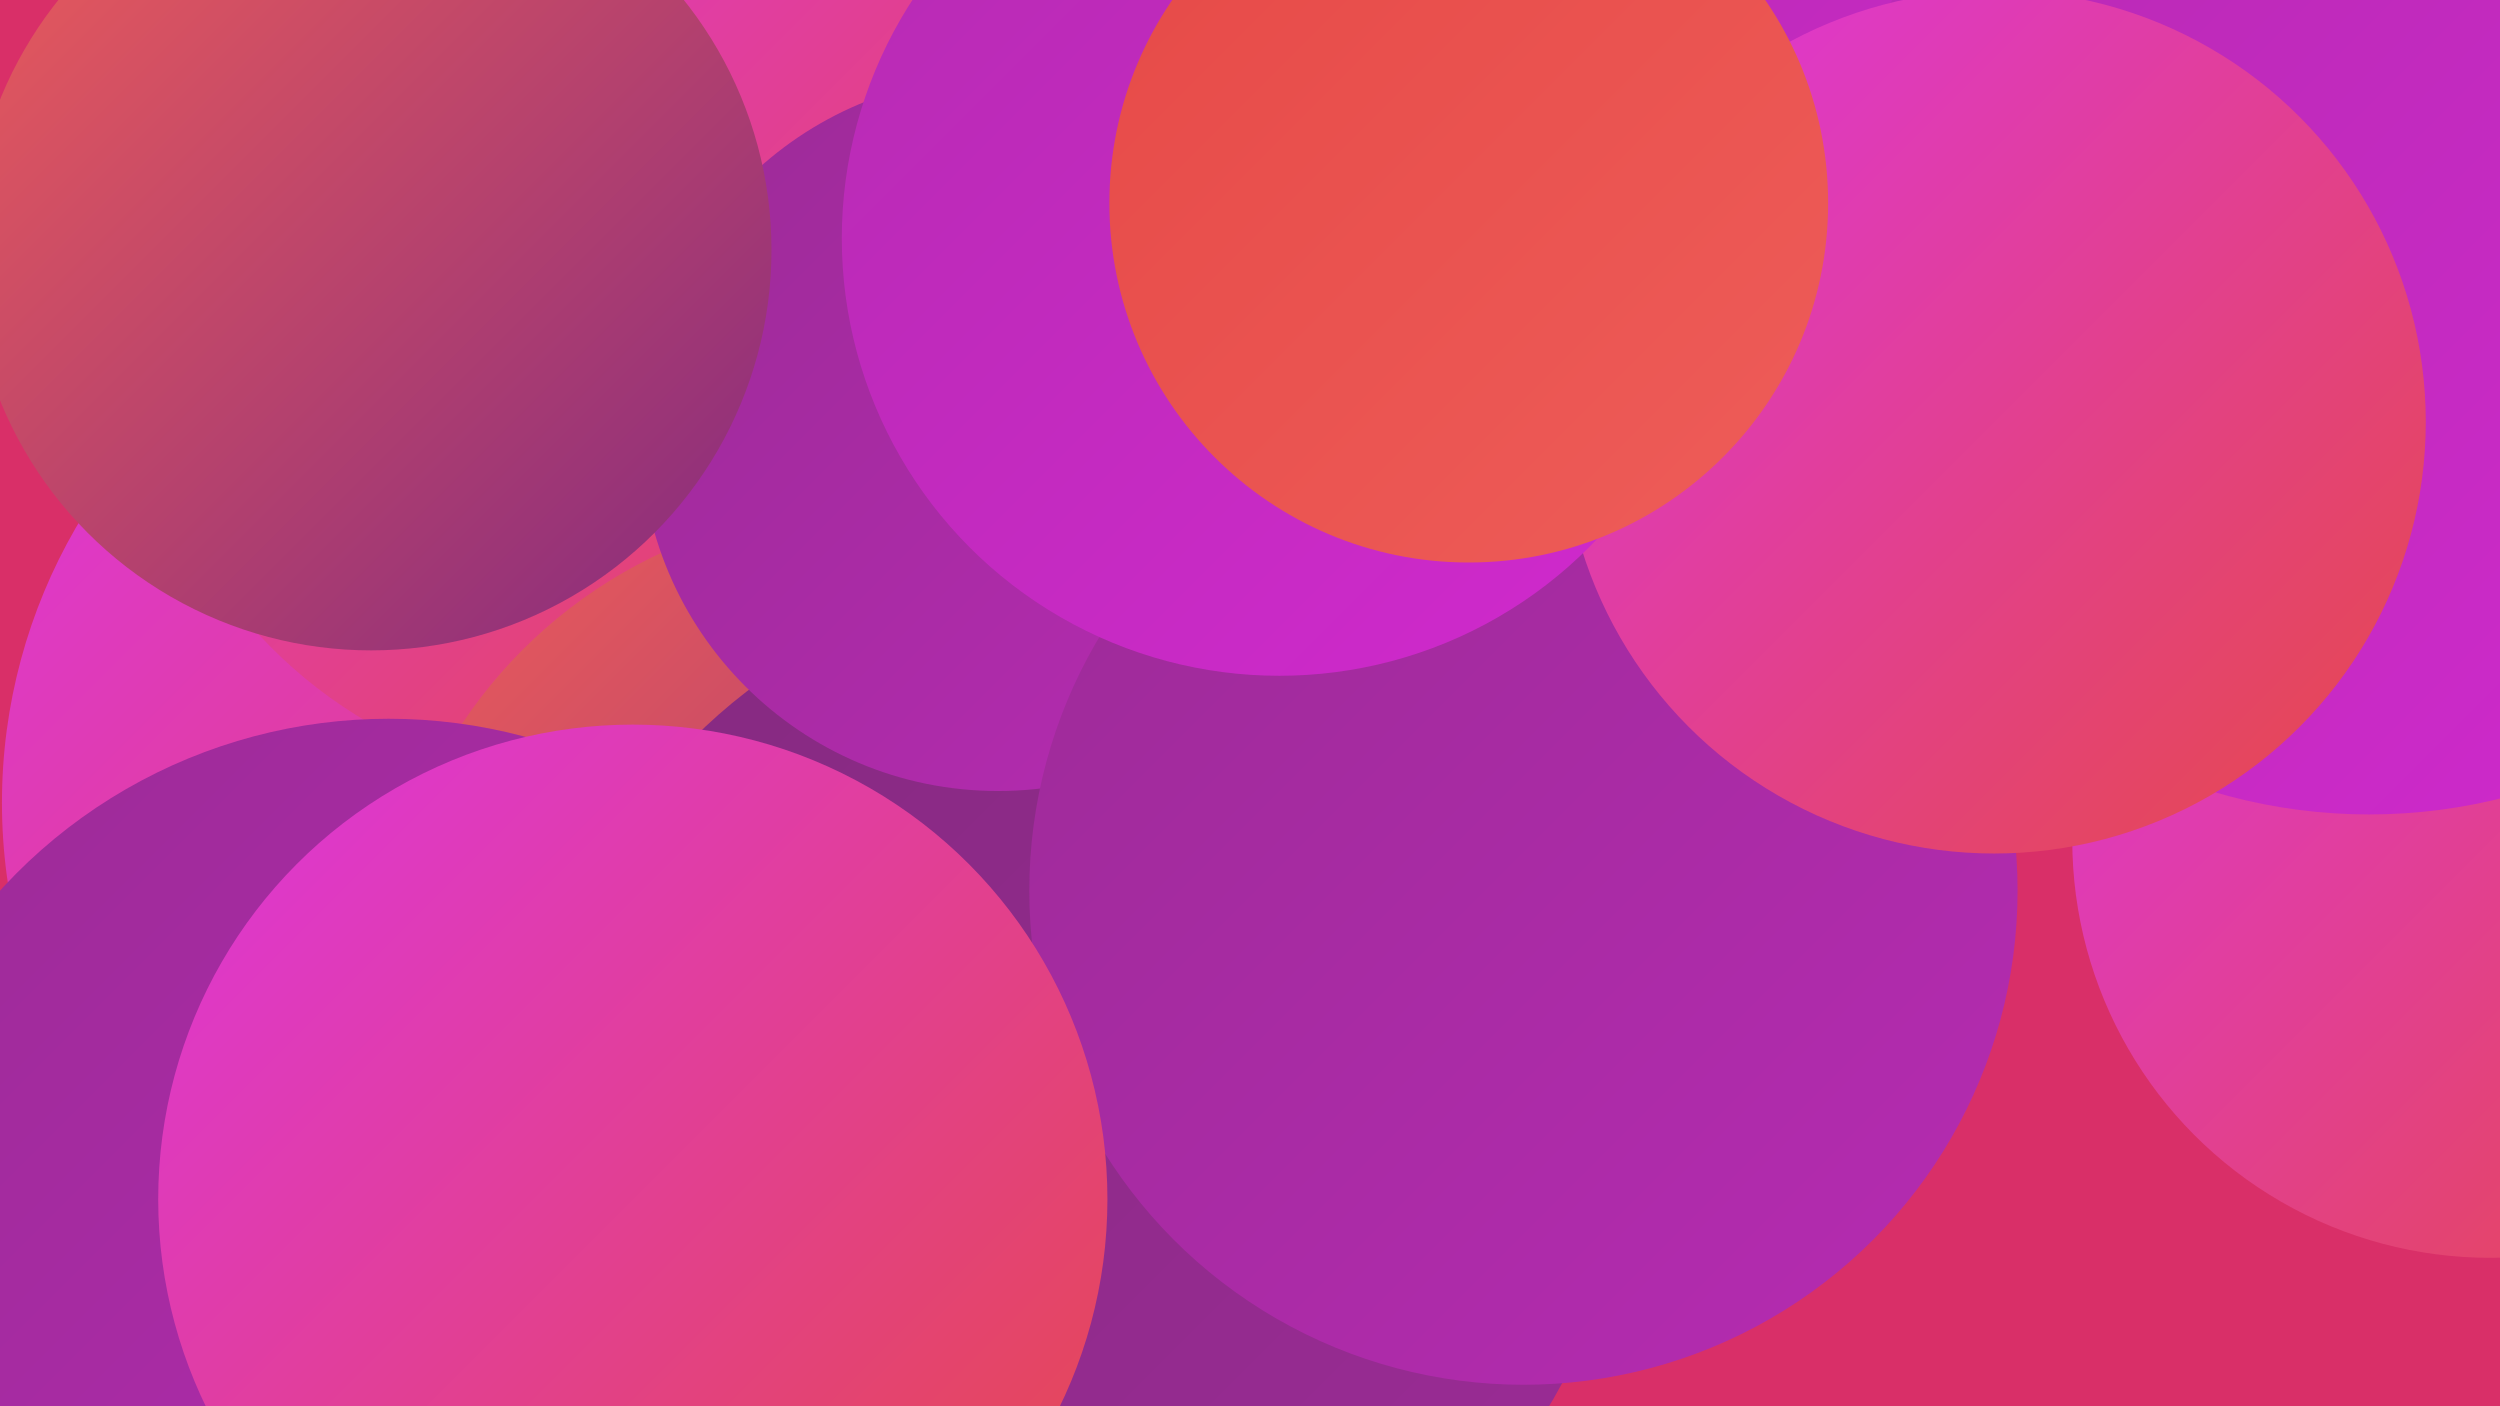
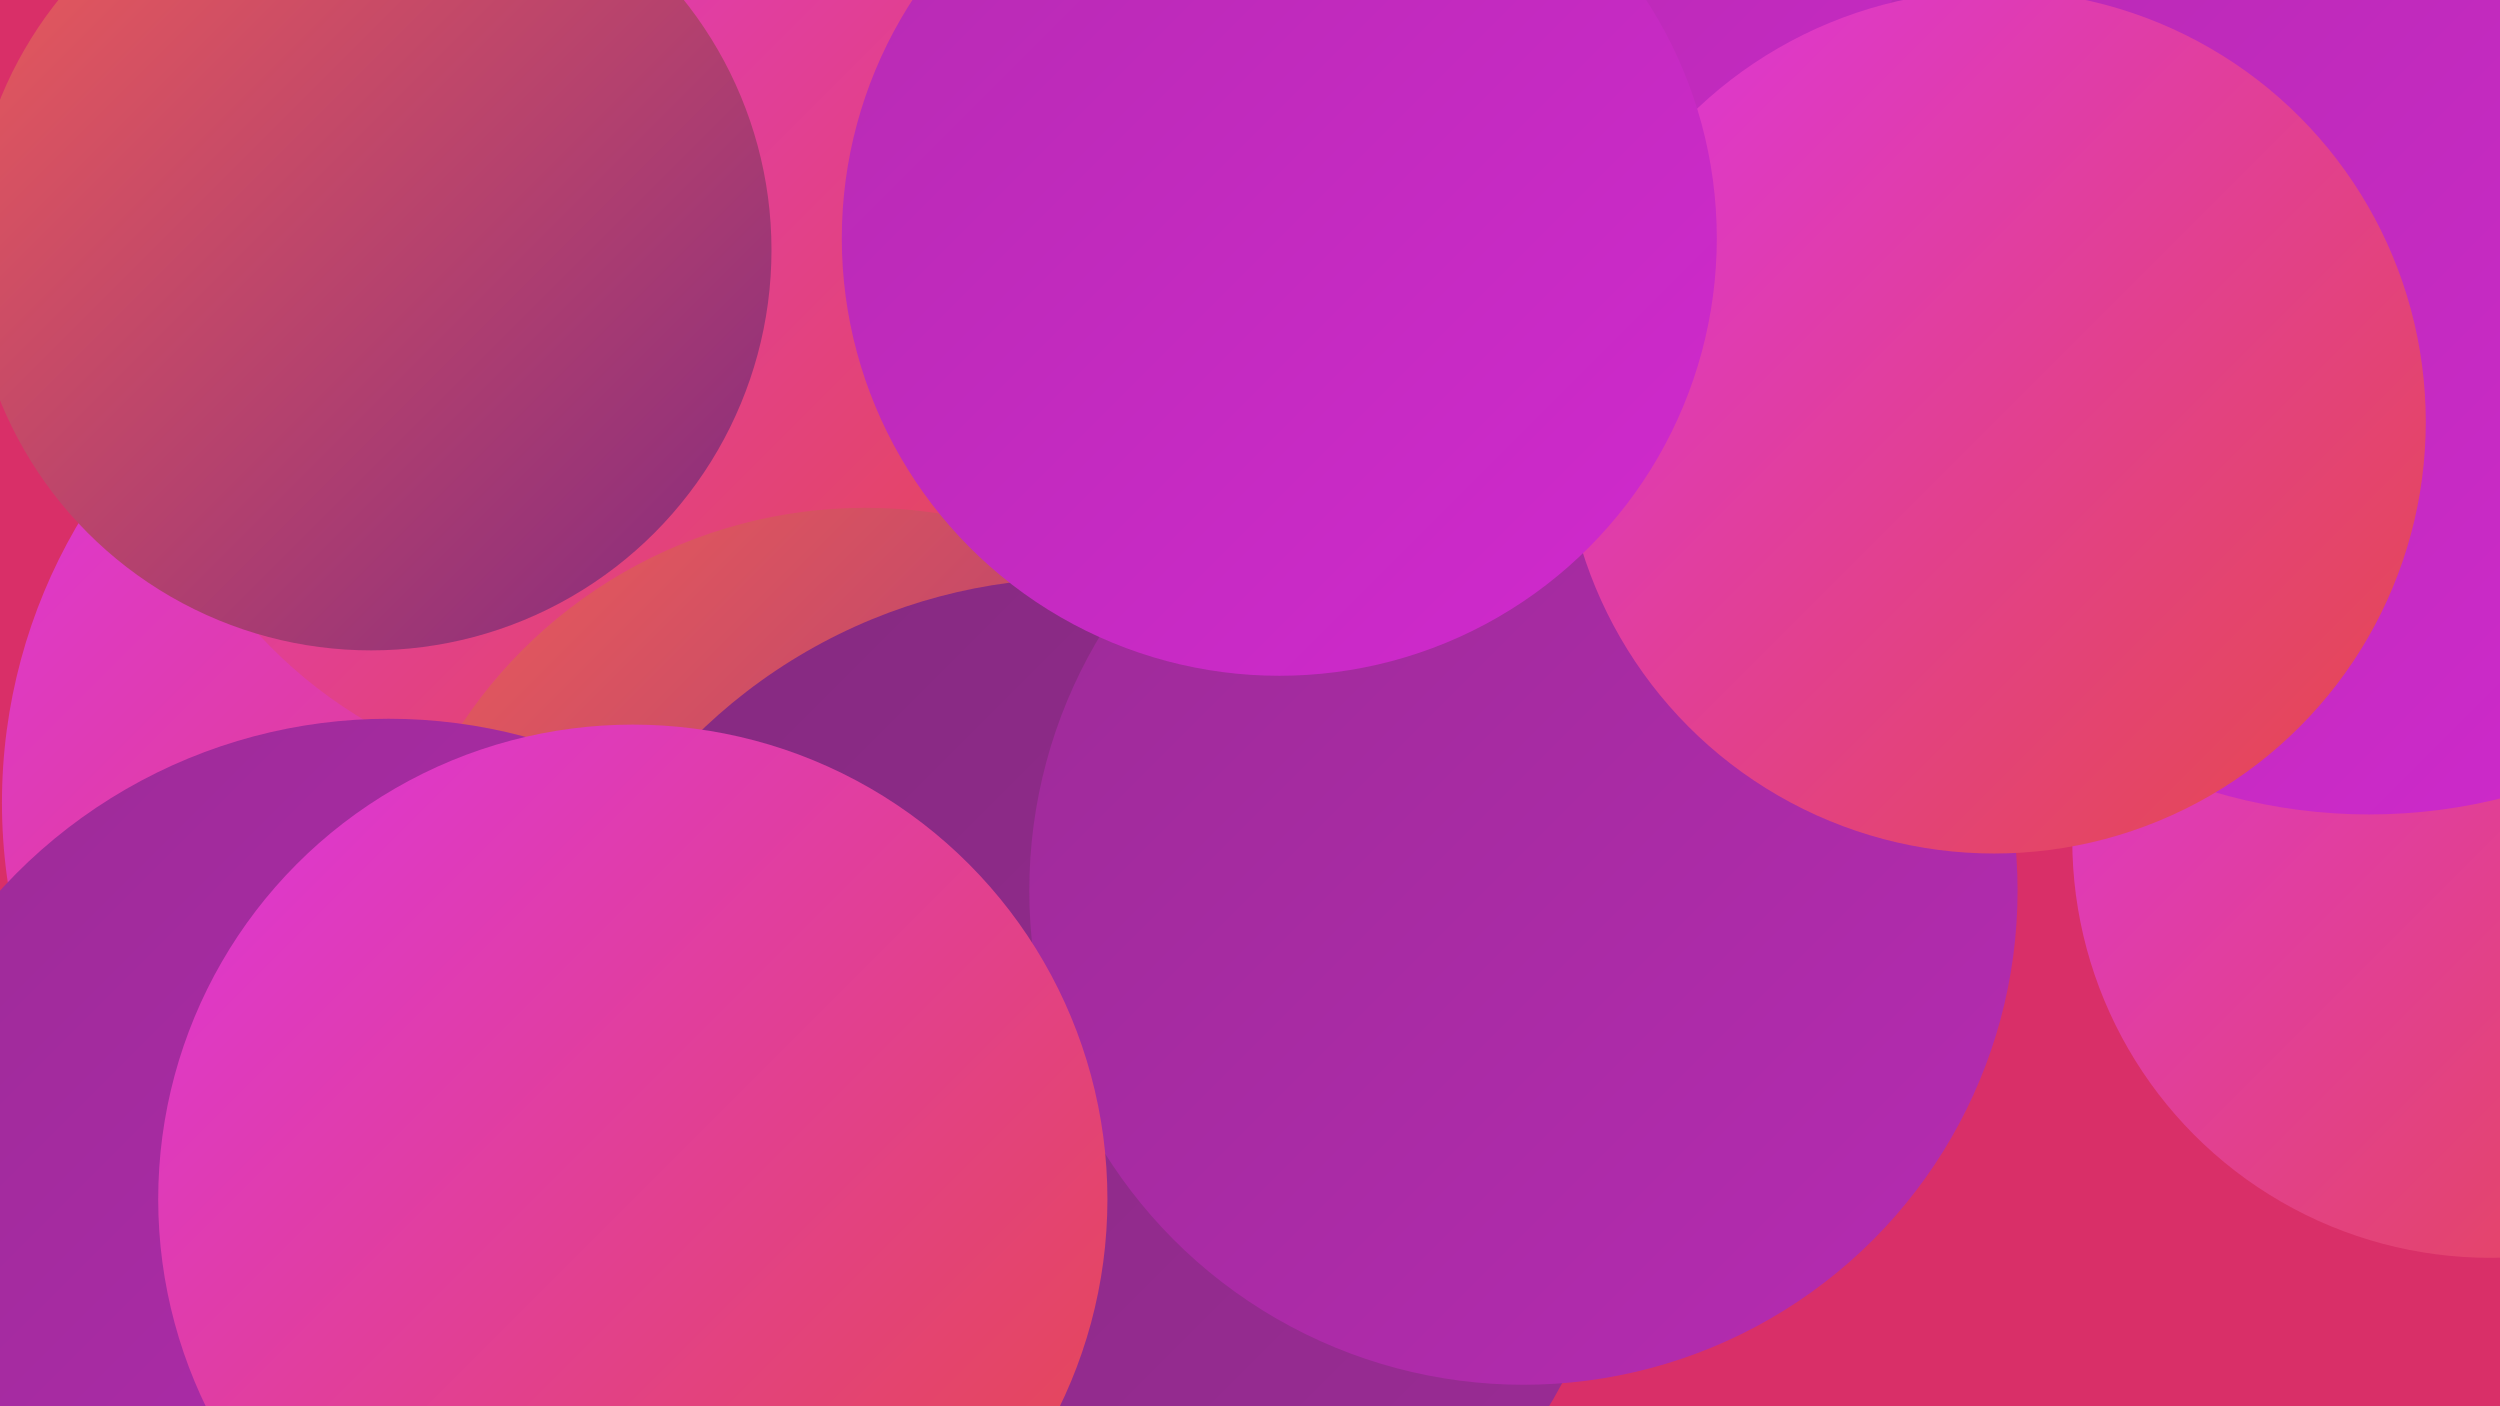
<svg xmlns="http://www.w3.org/2000/svg" width="1280" height="720">
  <defs>
    <linearGradient id="grad0" x1="0%" y1="0%" x2="100%" y2="100%">
      <stop offset="0%" style="stop-color:#842a7f;stop-opacity:1" />
      <stop offset="100%" style="stop-color:#9c2b97;stop-opacity:1" />
    </linearGradient>
    <linearGradient id="grad1" x1="0%" y1="0%" x2="100%" y2="100%">
      <stop offset="0%" style="stop-color:#9c2b97;stop-opacity:1" />
      <stop offset="100%" style="stop-color:#b62bb2;stop-opacity:1" />
    </linearGradient>
    <linearGradient id="grad2" x1="0%" y1="0%" x2="100%" y2="100%">
      <stop offset="0%" style="stop-color:#b62bb2;stop-opacity:1" />
      <stop offset="100%" style="stop-color:#d129ce;stop-opacity:1" />
    </linearGradient>
    <linearGradient id="grad3" x1="0%" y1="0%" x2="100%" y2="100%">
      <stop offset="0%" style="stop-color:#d129ce;stop-opacity:1" />
      <stop offset="100%" style="stop-color:#dd36dd;stop-opacity:1" />
    </linearGradient>
    <linearGradient id="grad4" x1="0%" y1="0%" x2="100%" y2="100%">
      <stop offset="0%" style="stop-color:#dd36dd;stop-opacity:1" />
      <stop offset="100%" style="stop-color:#e64947;stop-opacity:1" />
    </linearGradient>
    <linearGradient id="grad5" x1="0%" y1="0%" x2="100%" y2="100%">
      <stop offset="0%" style="stop-color:#e64947;stop-opacity:1" />
      <stop offset="100%" style="stop-color:#ee5d59;stop-opacity:1" />
    </linearGradient>
    <linearGradient id="grad6" x1="0%" y1="0%" x2="100%" y2="100%">
      <stop offset="0%" style="stop-color:#ee5d59;stop-opacity:1" />
      <stop offset="100%" style="stop-color:#842a7f;stop-opacity:1" />
    </linearGradient>
  </defs>
  <rect width="1280" height="720" fill="#d92f68" />
  <circle cx="349" cy="422" r="273" fill="url(#grad3)" />
-   <circle cx="219" cy="717" r="240" fill="url(#grad4)" />
  <circle cx="253" cy="719" r="283" fill="url(#grad0)" />
  <circle cx="1275" cy="430" r="214" fill="url(#grad4)" />
  <circle cx="878" cy="191" r="249" fill="url(#grad2)" />
  <circle cx="282" cy="411" r="281" fill="url(#grad4)" />
  <circle cx="852" cy="155" r="236" fill="url(#grad2)" />
  <circle cx="311" cy="160" r="243" fill="url(#grad4)" />
  <circle cx="443" cy="508" r="248" fill="url(#grad6)" />
  <circle cx="553" cy="576" r="280" fill="url(#grad0)" />
-   <circle cx="511" cy="222" r="183" fill="url(#grad1)" />
  <circle cx="199" cy="637" r="269" fill="url(#grad1)" />
  <circle cx="1277" cy="187" r="212" fill="url(#grad2)" />
  <circle cx="780" cy="456" r="253" fill="url(#grad1)" />
  <circle cx="1213" cy="137" r="280" fill="url(#grad2)" />
  <circle cx="1021" cy="216" r="221" fill="url(#grad4)" />
  <circle cx="324" cy="614" r="243" fill="url(#grad4)" />
  <circle cx="190" cy="128" r="205" fill="url(#grad6)" />
  <circle cx="655" cy="122" r="224" fill="url(#grad2)" />
-   <circle cx="752" cy="104" r="184" fill="url(#grad5)" />
</svg>